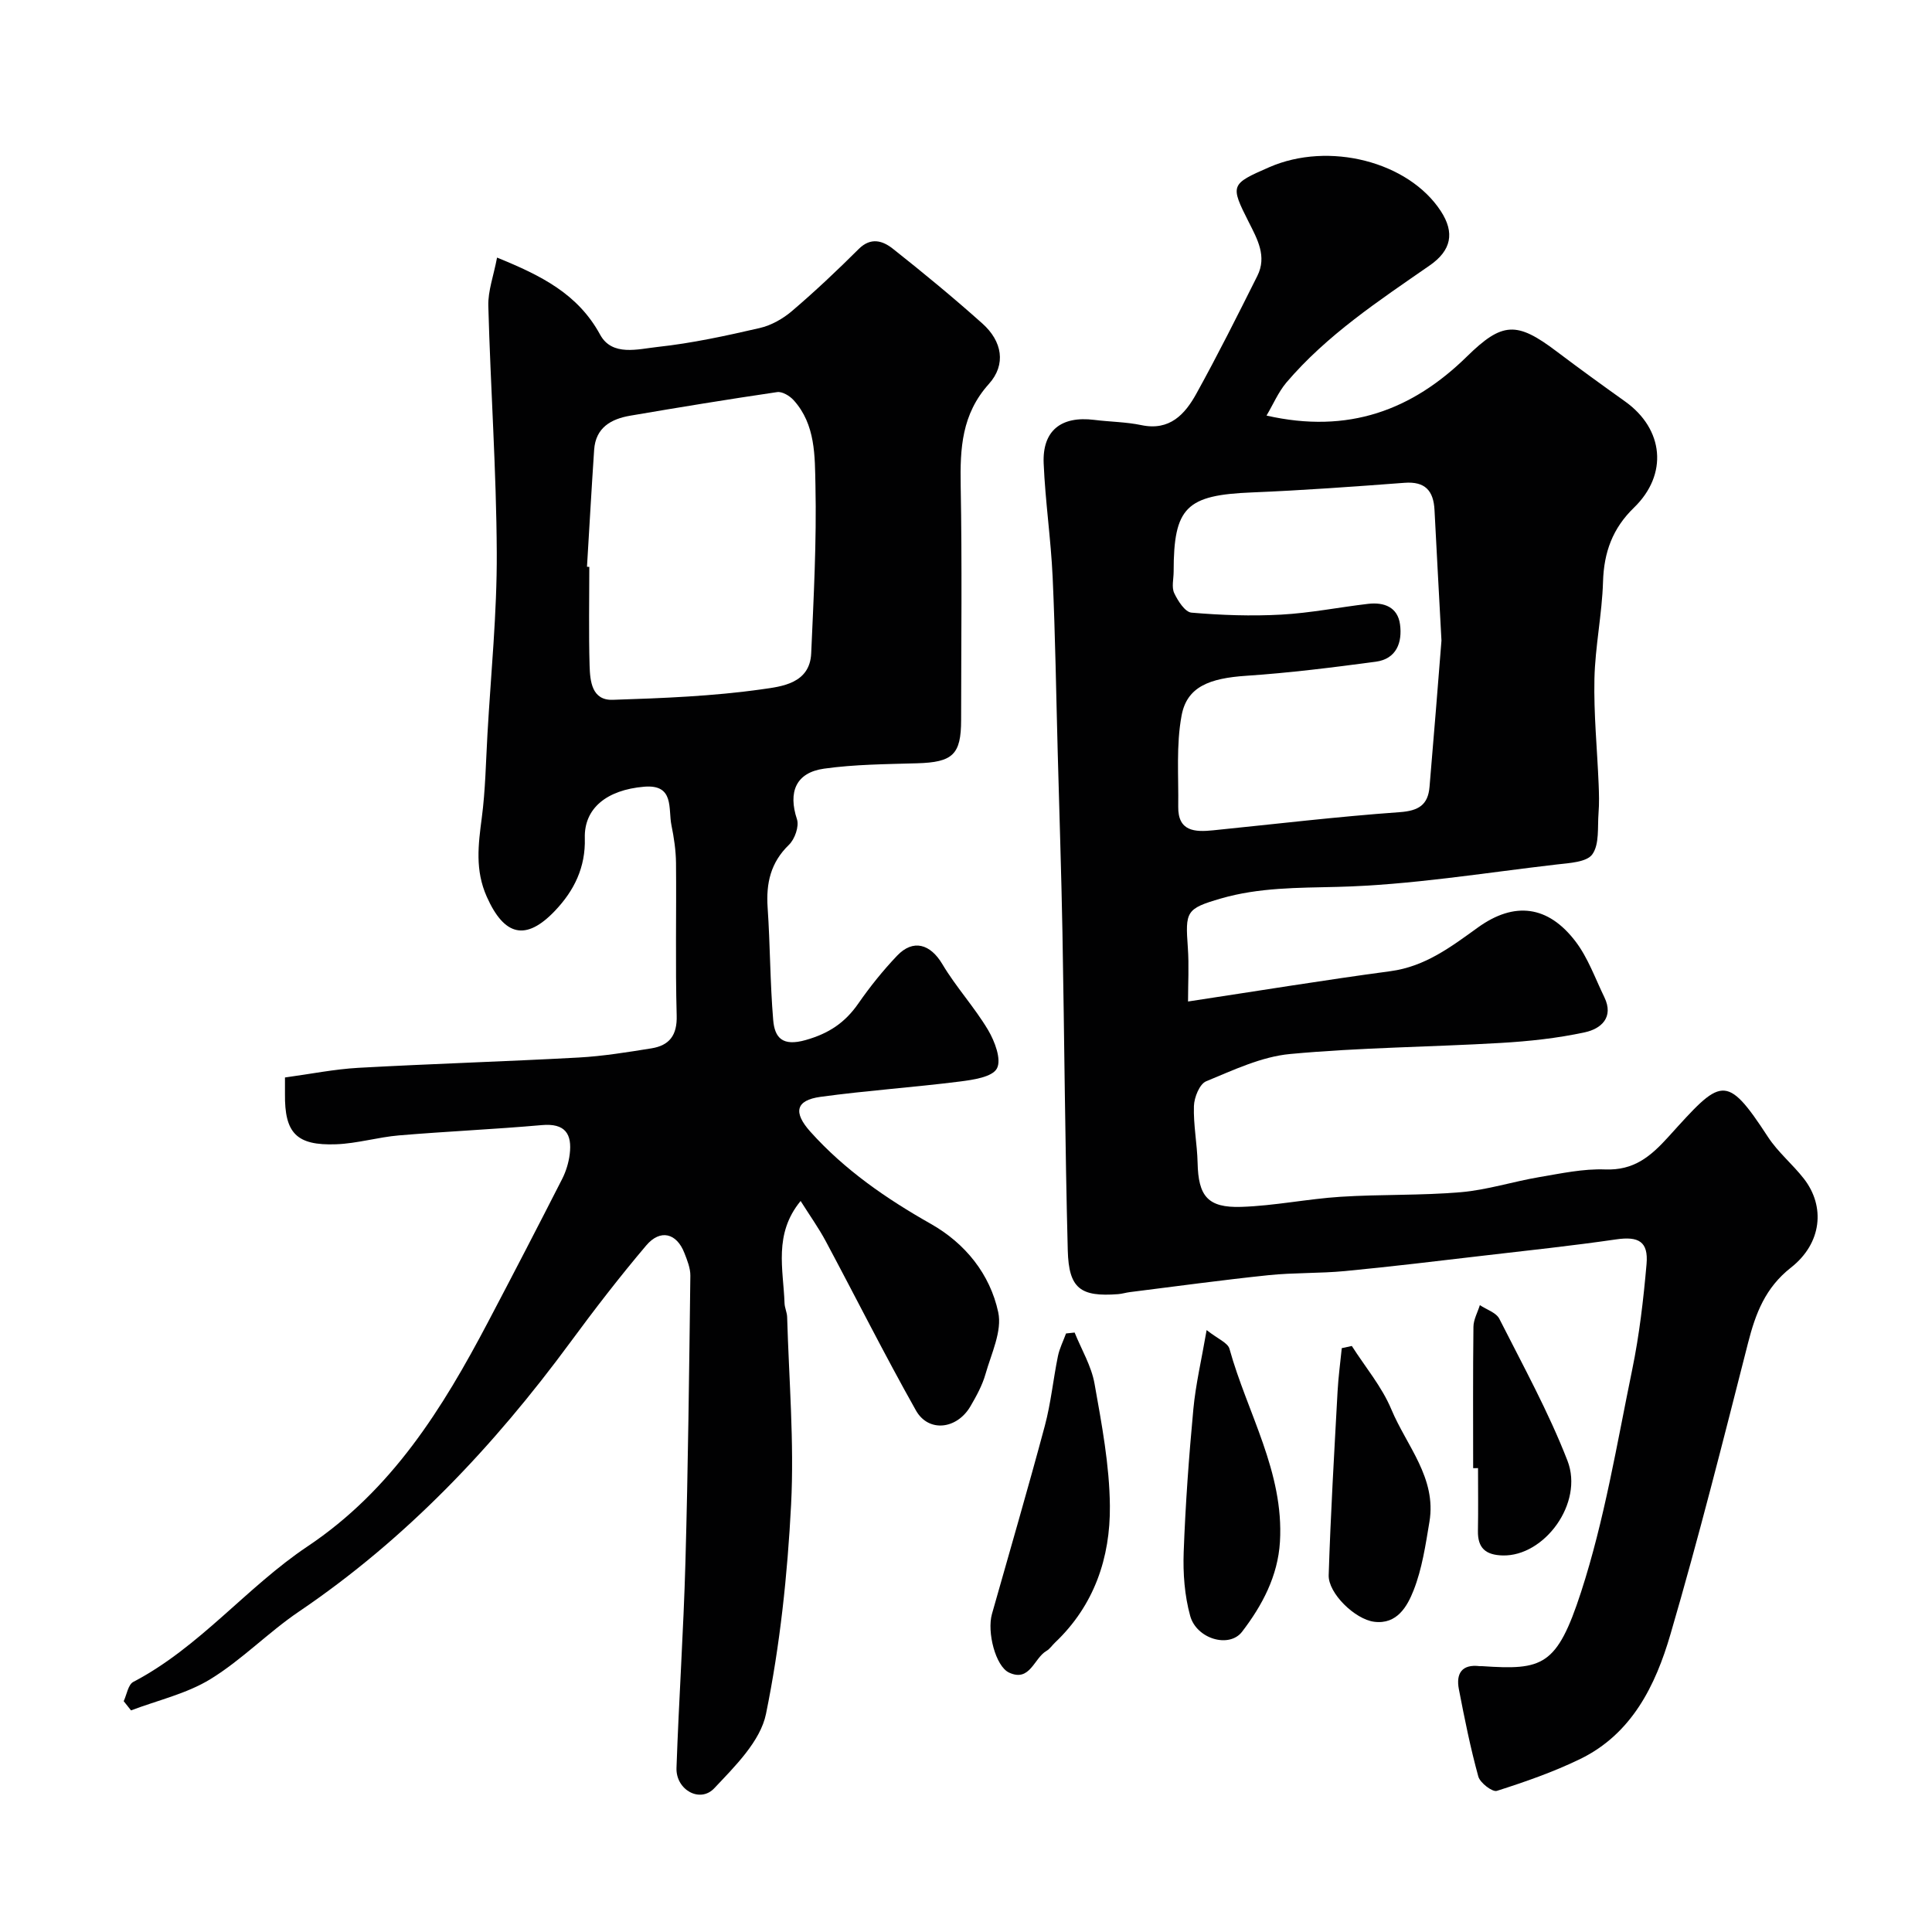
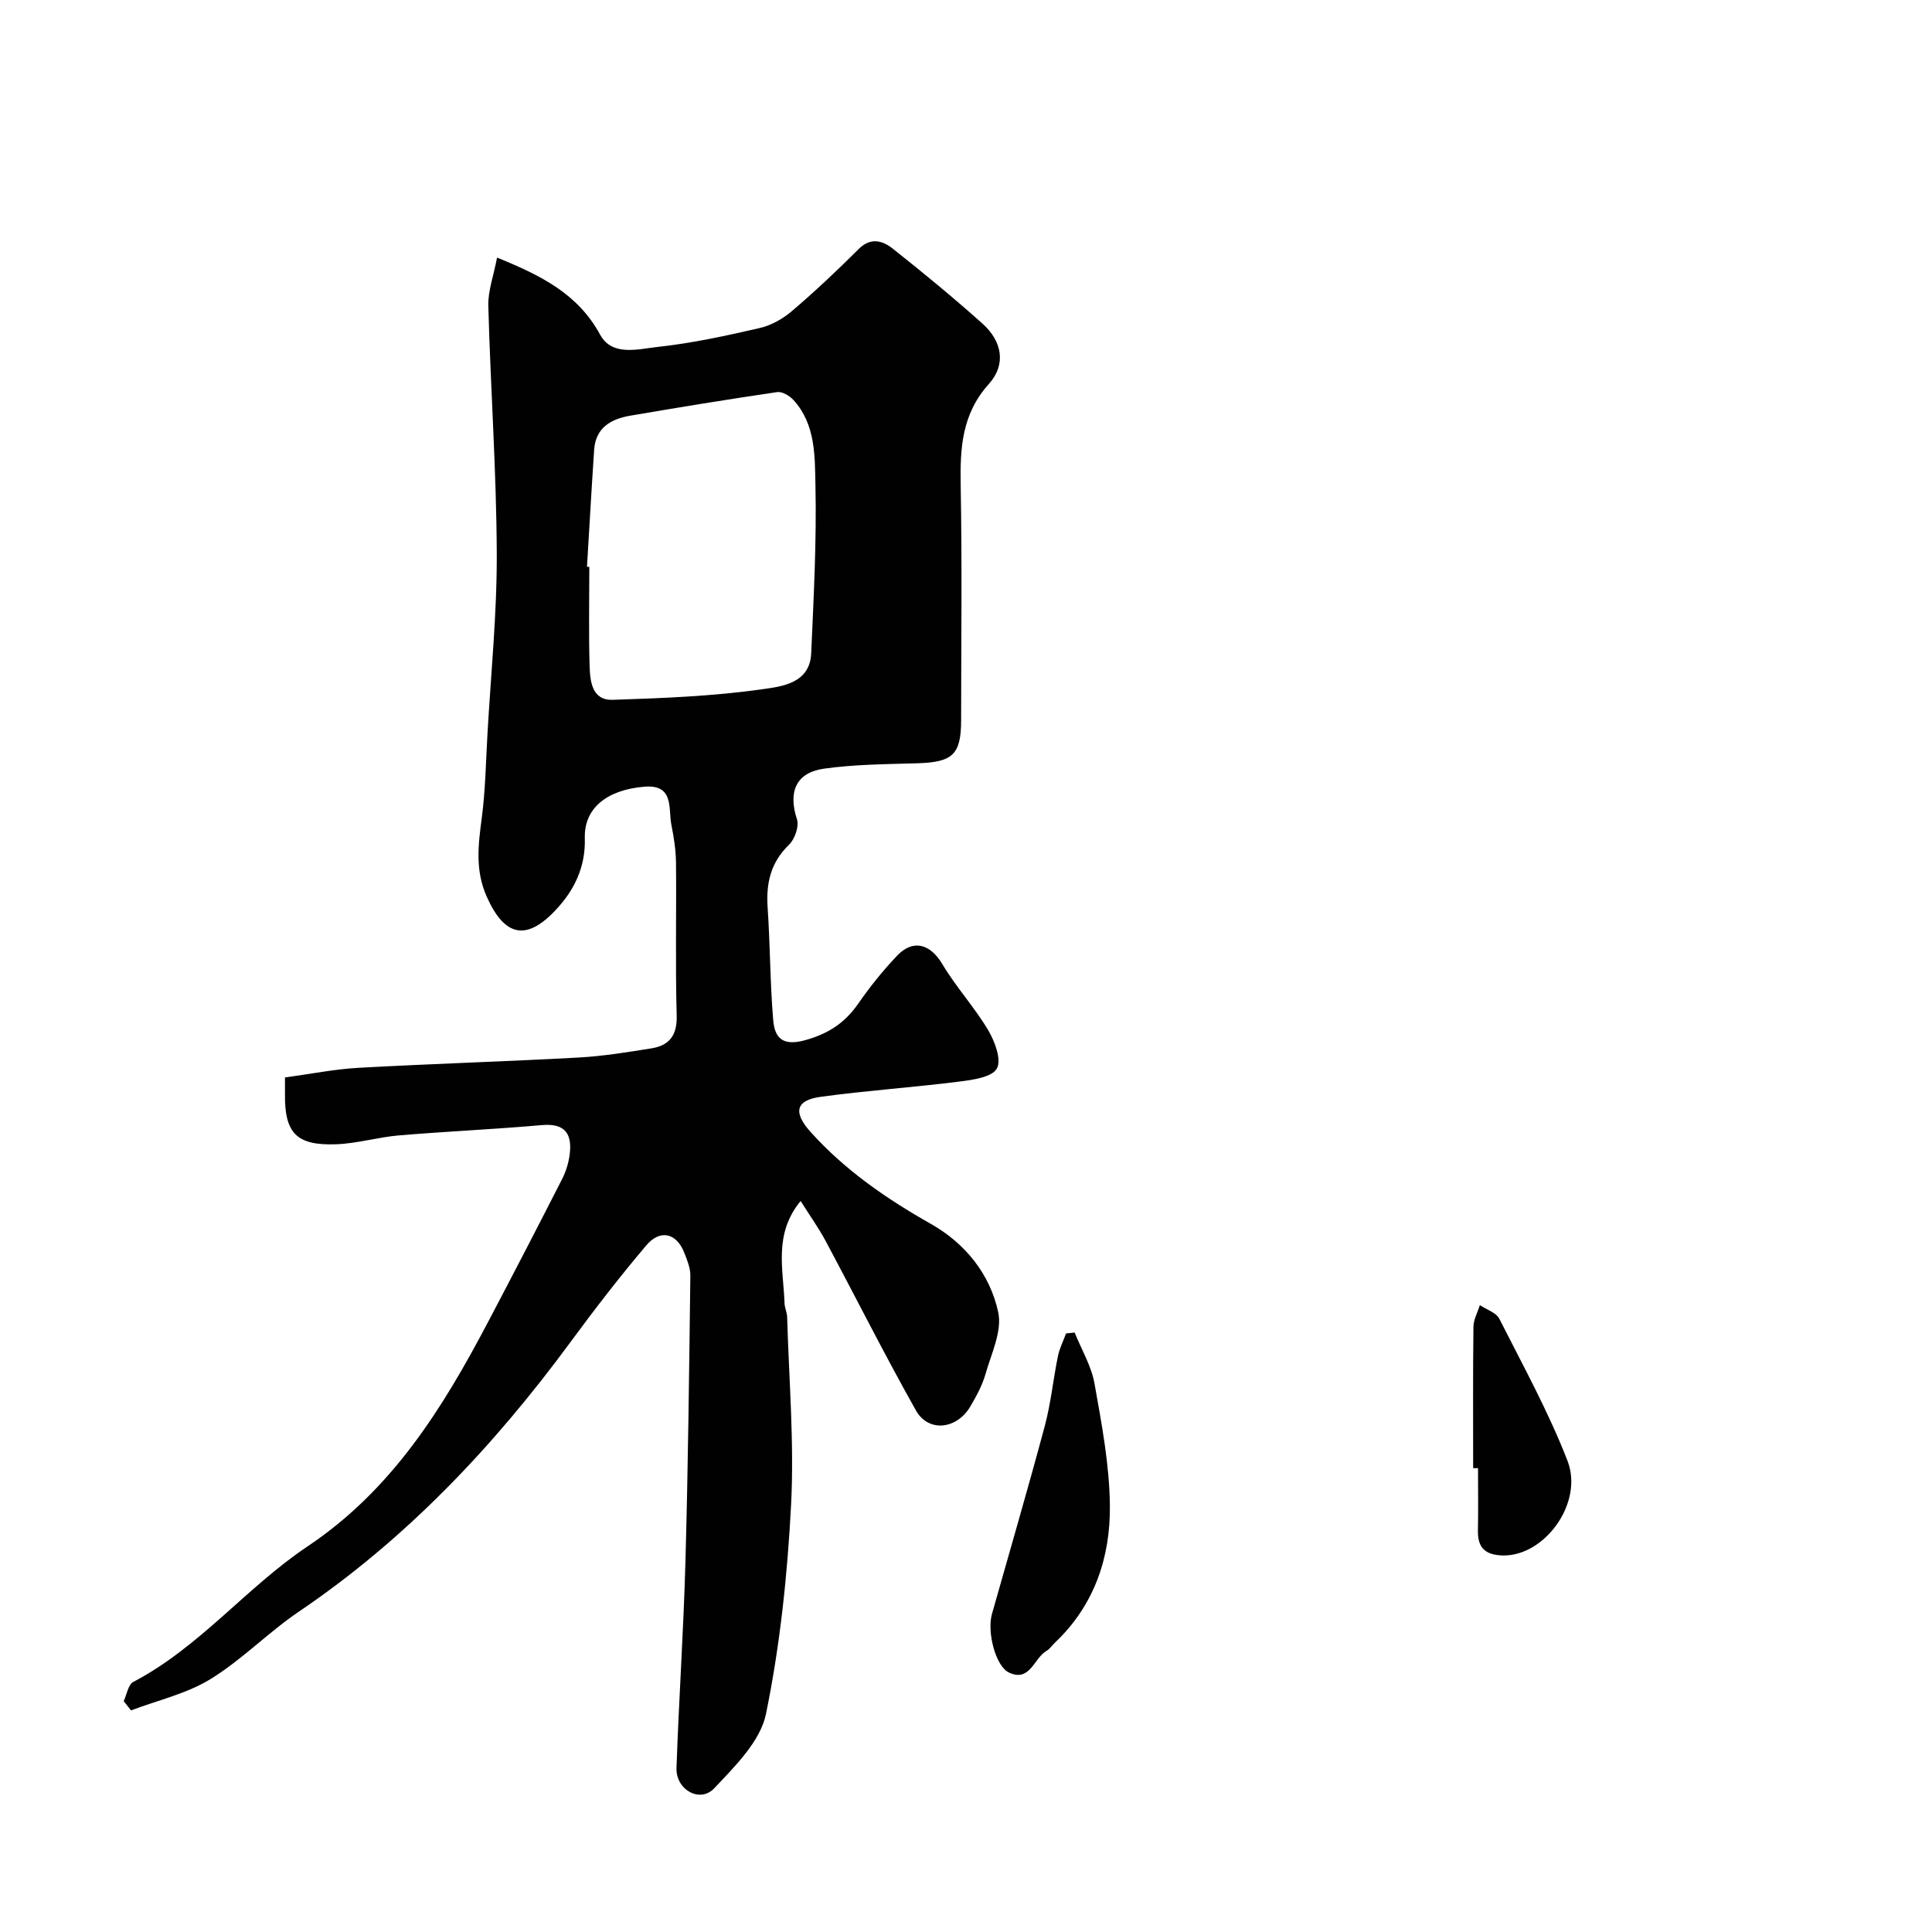
<svg xmlns="http://www.w3.org/2000/svg" enable-background="new 0 0 400 400" viewBox="0 0 400 400">
  <g fill="#010102">
-     <path d="m262.22 86.04c16.93 3.85 30.16-1.12 41.5-12.24 7.33-7.19 10.33-7.26 18.51-1.08 4.69 3.54 9.45 6.99 14.23 10.4 8.02 5.72 8.95 15.1 1.83 21.99-4.42 4.28-6.22 9.23-6.4 15.32-.2 6.71-1.63 13.39-1.78 20.1-.16 7.26.57 14.53.87 21.8.08 2 .14 4.01-.02 6-.23 2.92.21 6.44-1.28 8.54-1.15 1.64-4.78 1.81-7.37 2.11-15.13 1.75-30.25 4.26-45.42 4.64-8.2.2-16.24.12-24.1 2.4-7.29 2.11-7.39 2.71-6.86 10.19.26 3.69.04 7.41.04 11.14 14.85-2.25 28.36-4.46 41.92-6.28 7.18-.96 12.52-5.03 18.09-9.04 7.55-5.44 14.52-4.58 20.21 2.88 2.59 3.39 4.07 7.64 5.97 11.54 2.05 4.23-.74 6.56-4 7.27-5.72 1.24-11.61 1.87-17.47 2.21-14.53.85-29.11.94-43.58 2.29-5.94.55-11.75 3.33-17.39 5.65-1.36.56-2.47 3.32-2.53 5.11-.13 3.91.67 7.83.76 11.76.15 6.89 2.07 9.36 9.05 9.13 6.86-.22 13.68-1.65 20.55-2.09 8.29-.53 16.64-.24 24.92-.95 5.45-.47 10.78-2.2 16.21-3.12 4.51-.76 9.11-1.76 13.63-1.59 5.96.23 9.38-2.63 13.15-6.79 10.88-12.02 11.8-13.41 20.59.08 2.05 3.14 5.08 5.62 7.41 8.61 4.5 5.76 3.74 13.4-2.66 18.42-5.3 4.16-7.32 9.46-8.88 15.58-5.14 20.17-10.23 40.37-16.07 60.34-3.09 10.6-8 20.64-18.74 25.85-5.51 2.67-11.36 4.71-17.2 6.57-.92.29-3.48-1.66-3.84-2.97-1.64-5.95-2.86-12.03-4.03-18.1-.62-3.23.63-5.21 4.32-4.75.16.02.33-.01.5 0 12.53.84 15.47.05 20.48-15.34 4.85-14.92 7.41-30.61 10.59-46.05 1.48-7.19 2.33-14.54 2.97-21.86.41-4.68-1.67-5.78-6.28-5.11-9.08 1.32-18.2 2.29-27.32 3.35-9.6 1.12-19.2 2.29-28.82 3.21-5.26.5-10.58.31-15.83.85-9.6 1-19.16 2.31-28.74 3.51-.81.1-1.61.36-2.42.42-7.78.59-10.21-1.14-10.42-9.05-.57-21.92-.7-43.85-1.1-65.78-.23-12.44-.65-24.87-.98-37.3-.33-12.1-.5-24.21-1.05-36.3-.36-7.87-1.53-15.7-1.86-23.57-.29-6.79 3.62-9.86 10.46-9.01 3.26.41 6.59.42 9.78 1.09 5.85 1.23 9.02-2.25 11.37-6.51 4.43-8.01 8.53-16.2 12.63-24.39 2.02-4.04.01-7.6-1.79-11.16-3.87-7.66-3.77-7.84 4.25-11.34 12.34-5.39 28.83-1.17 35.52 9.08 2.93 4.48 2.19 8.15-2.3 11.26-10.54 7.32-21.3 14.4-29.71 24.29-1.66 2-2.71 4.5-4.07 6.79zm36.22 46.58c-.56-10.52-1.02-18.77-1.44-27.02-.2-3.99-1.93-5.97-6.22-5.64-10.51.79-21.03 1.56-31.56 1.99-13.61.55-16.23 3.04-16.23 16.41 0 1.5-.46 3.21.12 4.44.76 1.61 2.24 3.92 3.57 4.04 6.17.53 12.41.75 18.59.41 6.02-.33 11.99-1.53 17.99-2.23 3.28-.38 6.12.66 6.6 4.26.5 3.74-.74 7.15-5.02 7.72-8.9 1.19-17.82 2.31-26.78 2.91-7.68.51-12.31 2.28-13.42 8.21-1.15 6.13-.61 12.58-.7 18.89-.07 5.15 3.45 5.28 7.21 4.9 12.88-1.3 25.73-2.84 38.64-3.76 3.93-.28 5.87-1.51 6.18-5.25.93-10.82 1.78-21.65 2.47-30.28z" />
    <path d="m25.61 352.21c.64-1.37.92-3.43 1.99-3.99 13.74-7.19 23.44-19.6 36.05-28.04 17.53-11.72 27.97-28.57 37.4-46.48 5.18-9.84 10.3-19.72 15.35-29.63.79-1.56 1.33-3.34 1.55-5.08.53-4.22-.94-6.48-5.76-6.05-9.85.87-19.73 1.3-29.58 2.13-4.36.37-8.66 1.68-13.02 1.84-8.24.3-10.68-2.34-10.59-10.43.01-.98 0-1.95 0-3.4 5.25-.71 10.21-1.72 15.21-2 15.19-.84 30.41-1.3 45.6-2.13 5.04-.28 10.06-1.1 15.06-1.9 3.71-.6 5.35-2.69 5.23-6.8-.29-10.53-.04-21.07-.14-31.6-.03-2.6-.42-5.22-.94-7.77-.71-3.42.67-8.53-5.65-8-7.8.66-12.47 4.51-12.29 10.65.17 6.04-2.2 10.85-6.15 15.01-6.08 6.41-10.54 5.21-14.14-2.86-2.47-5.53-1.77-10.79-1.04-16.38.75-5.71.84-11.51 1.17-17.27.71-12.53 1.99-25.07 1.93-37.6-.08-17.04-1.29-34.07-1.75-51.11-.08-3.1 1.1-6.24 1.81-9.99 9.19 3.74 16.74 7.52 21.34 15.96 2.48 4.56 7.87 2.97 11.9 2.54 7.1-.77 14.14-2.3 21.12-3.91 2.4-.55 4.83-1.92 6.72-3.54 4.78-4.08 9.36-8.4 13.8-12.83 2.53-2.52 5-1.69 7.07-.05 6.31 4.99 12.53 10.12 18.53 15.48 4.11 3.67 4.97 8.48 1.35 12.51-5.64 6.27-5.98 13.33-5.84 21.06.3 16.16.1 32.33.09 48.5 0 7.19-1.73 8.77-9.13 8.98-6.42.19-12.9.22-19.24 1.11-5.87.82-7.47 4.87-5.62 10.47.49 1.47-.45 4.14-1.66 5.3-3.8 3.68-4.75 7.95-4.41 13 .53 7.74.5 15.52 1.15 23.25.31 3.76 1.96 5.52 6.73 4.17 4.8-1.36 8.13-3.59 10.88-7.54 2.42-3.49 5.11-6.84 8.04-9.92 3.35-3.52 6.9-2.41 9.37 1.74 2.82 4.74 6.63 8.88 9.46 13.62 1.39 2.34 2.83 6.13 1.84 7.98-.95 1.79-4.94 2.36-7.69 2.71-9.59 1.21-19.26 1.86-28.83 3.17-5.18.71-5.67 3.24-2.1 7.22 7.12 7.94 15.72 13.86 24.94 19.08 7.15 4.05 12.25 10.41 13.95 18.28.85 3.91-1.43 8.58-2.63 12.81-.66 2.33-1.88 4.55-3.11 6.66-2.81 4.82-8.7 5.49-11.3.87-6.49-11.53-12.43-23.37-18.67-35.04-1.45-2.71-3.25-5.23-5.2-8.32-5.64 6.86-3.57 14.16-3.33 21.16.03.97.52 1.92.54 2.88.37 12.93 1.48 25.91.82 38.79-.75 14.53-2.29 29.14-5.2 43.37-1.16 5.66-6.42 10.84-10.71 15.39-2.96 3.14-7.97.31-7.82-4.2.49-14.21 1.46-28.4 1.85-42.61.55-19.76.77-39.53 1.02-59.3.02-1.56-.64-3.19-1.23-4.7-1.6-4.14-4.99-5.02-7.91-1.57-5.5 6.49-10.71 13.25-15.75 20.1-15.83 21.49-33.92 40.65-56.16 55.71-6.35 4.3-11.81 9.99-18.32 13.98-4.94 3.03-10.91 4.37-16.43 6.47-.5-.64-1.01-1.27-1.52-1.91zm95.92-234.87.48.03c0 6.83-.14 13.65.06 20.47.1 3.18.45 7.19 4.79 7.05 10.36-.34 20.77-.74 31.01-2.2 3.9-.55 9.81-1.16 10.08-7.43.51-11.58 1.13-23.18.88-34.76-.13-6.03.05-12.6-4.51-17.64-.81-.9-2.37-1.84-3.42-1.68-10.15 1.49-20.28 3.15-30.4 4.88-3.99.68-7.18 2.47-7.49 7.08-.54 8.06-.99 16.13-1.48 24.2z" />
    <path d="m222.49 275.89c1.42 3.52 3.47 6.92 4.12 10.58 1.49 8.37 3.1 16.86 3.18 25.32.1 10.69-3.24 20.59-11.35 28.28-.6.57-1.09 1.33-1.79 1.74-2.6 1.51-3.39 6.49-7.72 4.49-2.82-1.3-4.61-8.4-3.56-12.13 3.67-12.98 7.46-25.94 10.95-38.97 1.26-4.71 1.73-9.62 2.71-14.41.33-1.62 1.11-3.14 1.68-4.71.6-.07 1.19-.13 1.78-.19z" />
-     <path d="m249.82 275.38c2.32 1.83 4.38 2.62 4.73 3.88 3.67 13.26 11.31 25.51 10.45 39.95-.43 7.12-3.68 13.19-7.84 18.62-2.65 3.47-9.41 1.51-10.74-3.26-1.17-4.22-1.51-8.82-1.35-13.22.36-9.88 1.08-19.75 2-29.59.48-5.15 1.69-10.22 2.75-16.38z" />
-     <path d="m279.88 278.67c2.78 4.36 6.23 8.44 8.19 13.14 3.15 7.54 9.39 14.19 7.88 23.26-.8 4.79-1.52 9.72-3.28 14.19-1.29 3.27-3.41 7.12-8.16 6.51-3.99-.51-9.53-5.91-9.42-9.64.4-12.69 1.15-25.37 1.84-38.05.16-2.99.57-5.98.87-8.96.7-.16 1.39-.31 2.08-.45z" />
    <path d="m305 303.97c0-9.76-.06-19.52.06-29.28.02-1.5.87-2.99 1.33-4.48 1.38.93 3.37 1.54 4.03 2.83 4.91 9.7 10.19 19.29 14.11 29.39 3.41 8.8-4.81 19.83-13.41 19.61-3.52-.09-5.2-1.52-5.13-5.1.08-4.33.02-8.66.02-12.98-.34 0-.68 0-1.01.01z" />
  </g>
</svg>